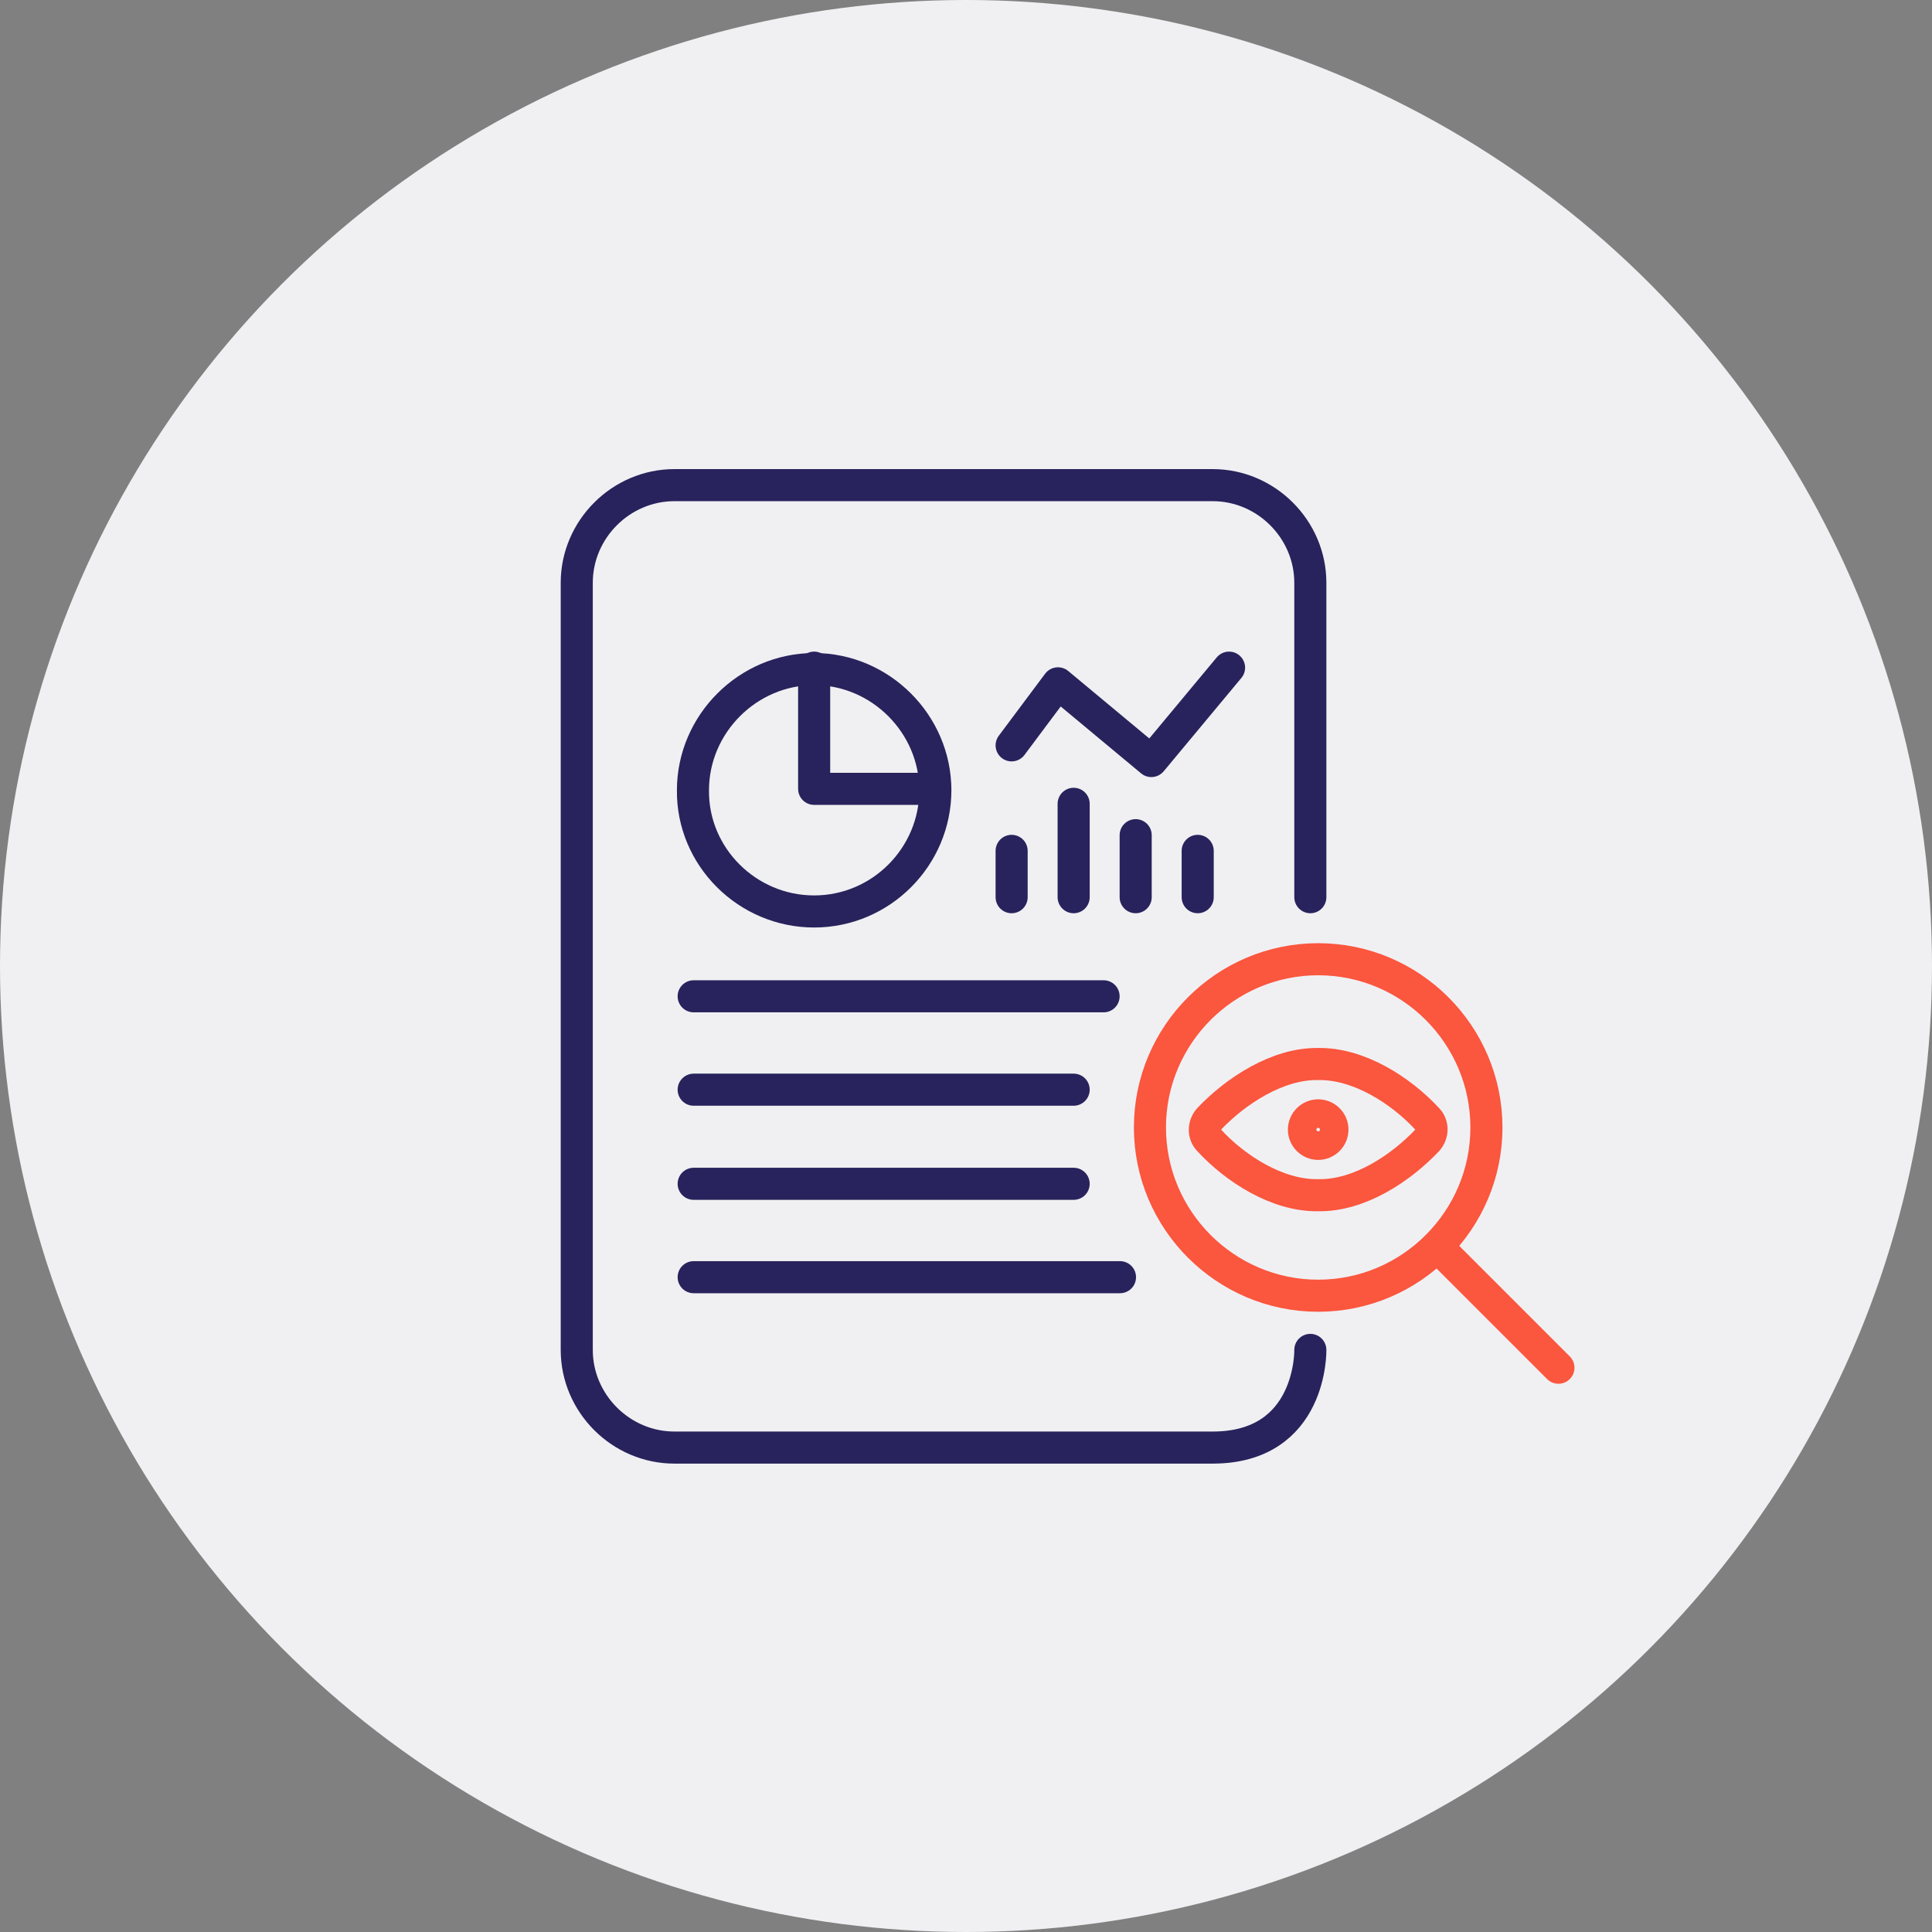
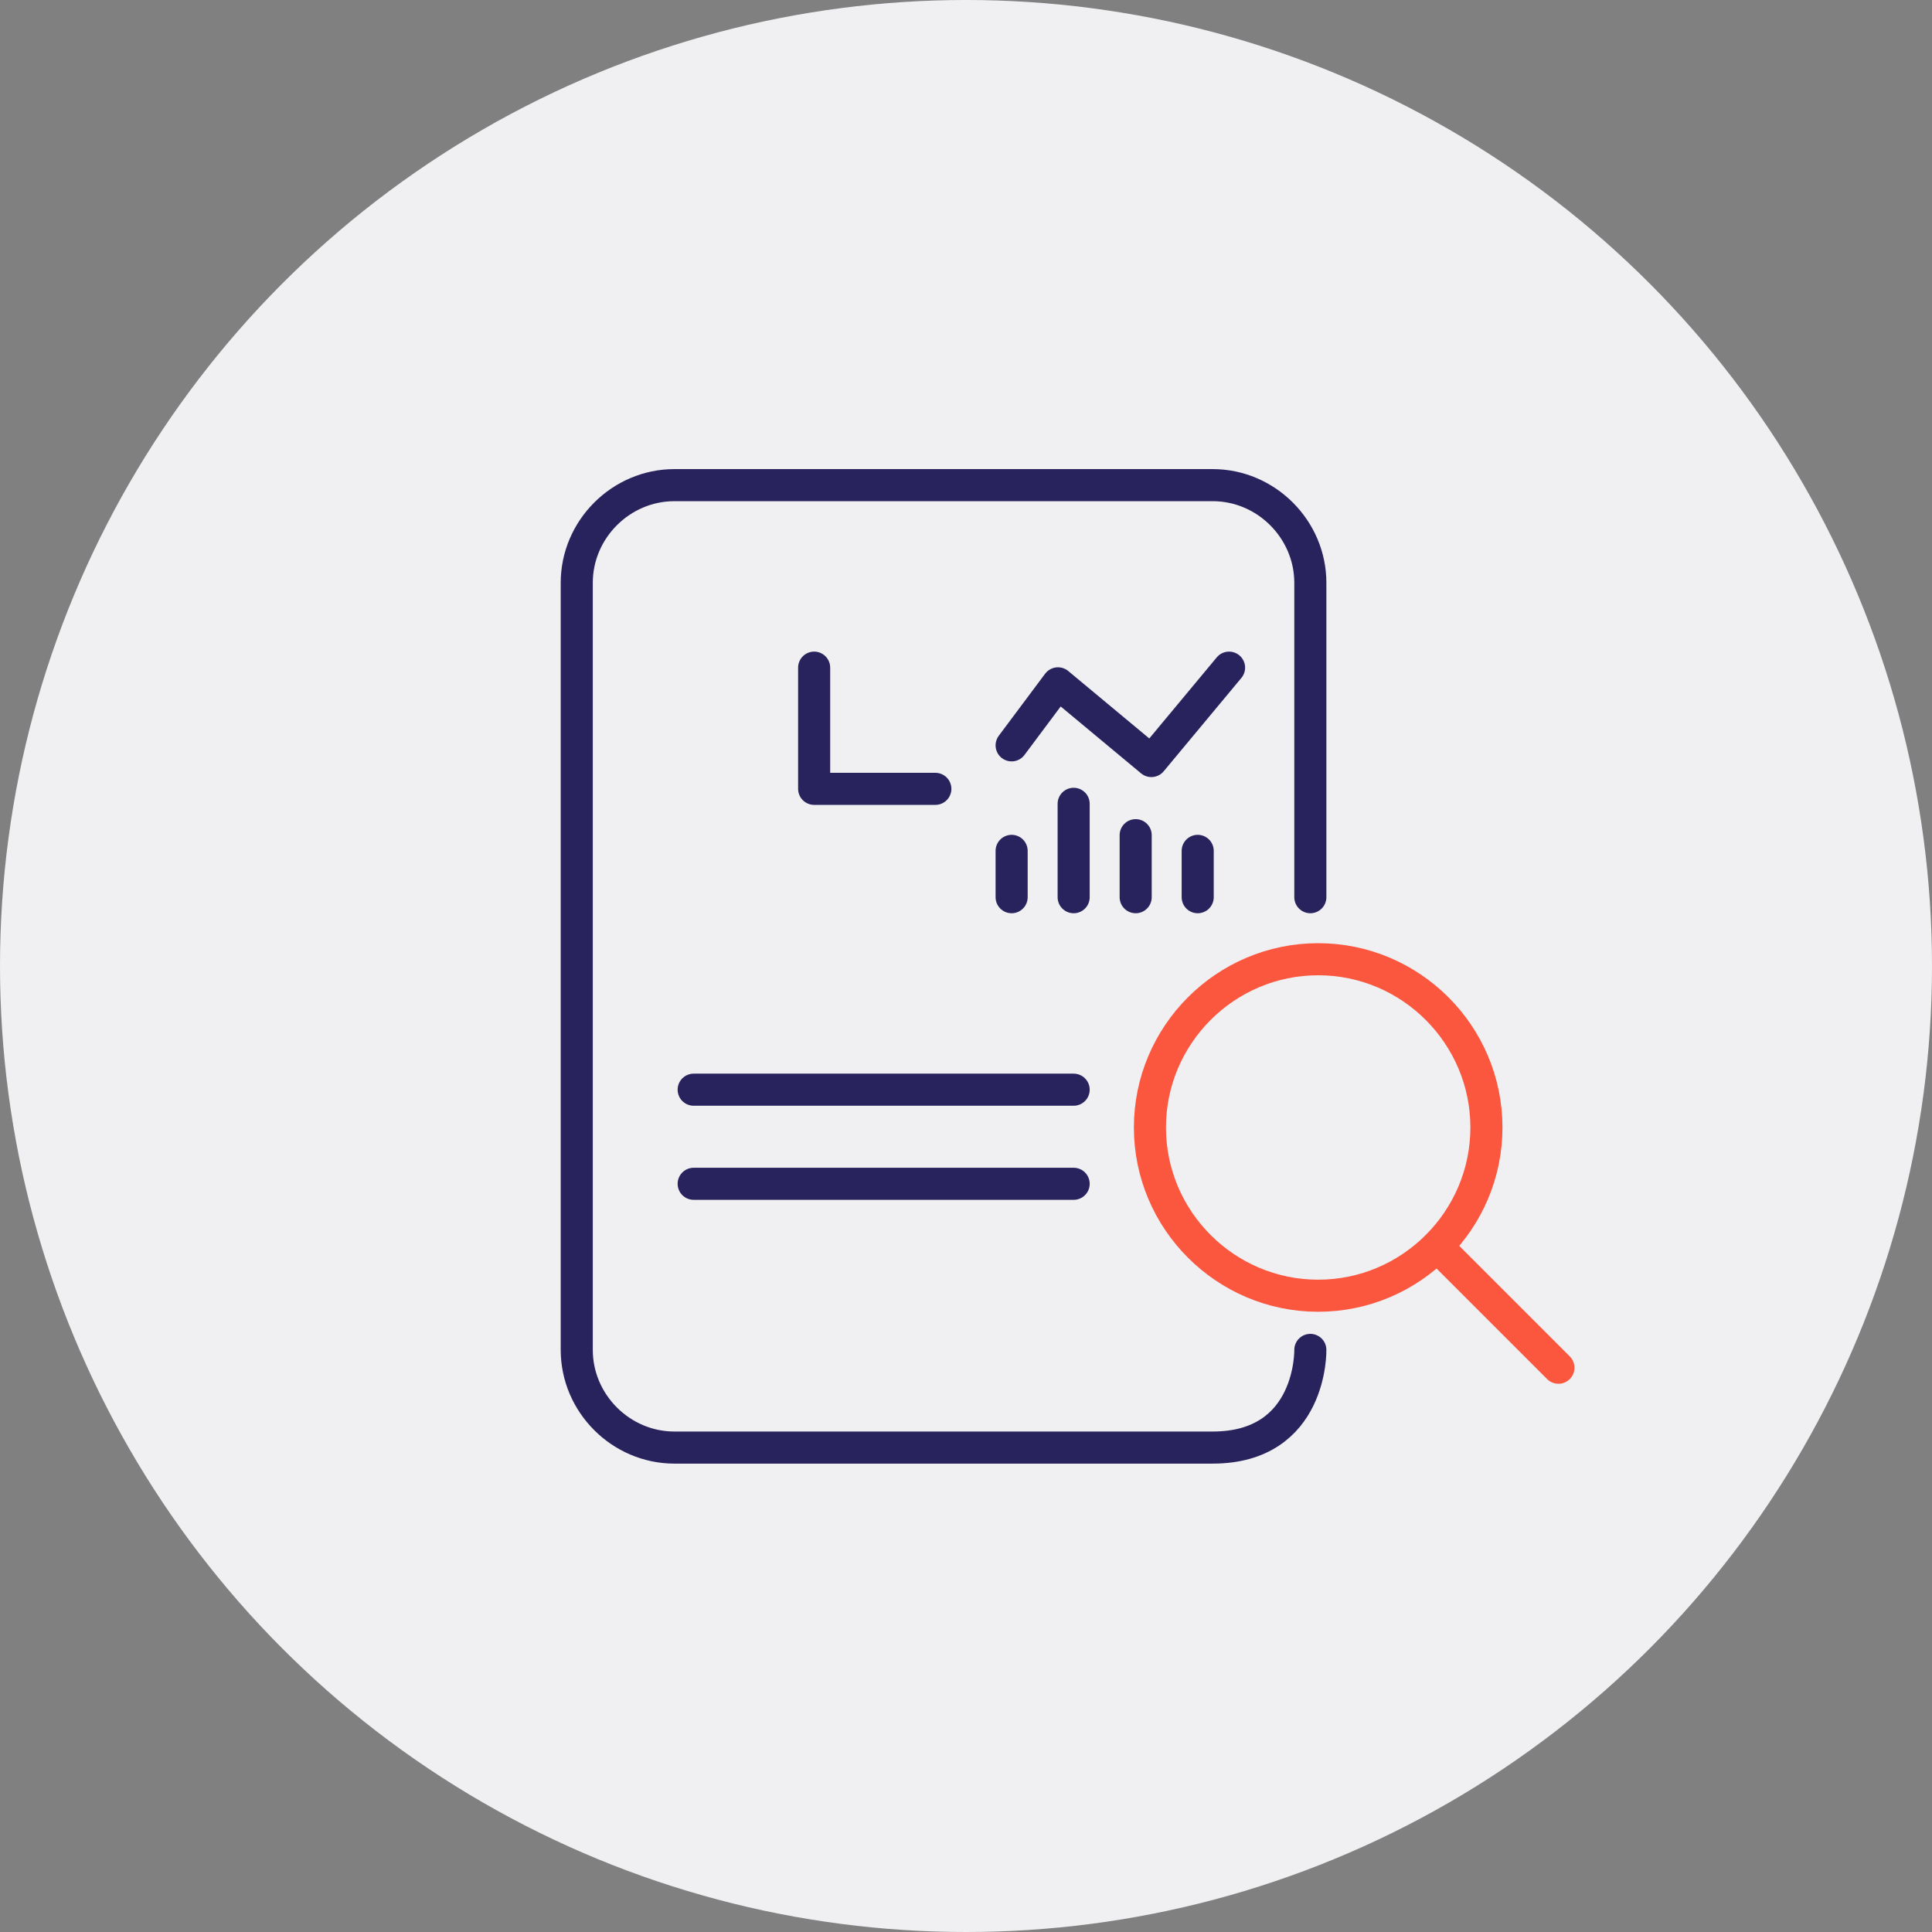
<svg xmlns="http://www.w3.org/2000/svg" id="Ebene_1" data-name="Ebene 1" viewBox="0 0 271 271">
  <rect x="0" y="0" width="271" height="271" fill="#808080" stroke="none" />
  <defs>
    <style>
      .cls-1 {
        stroke: #fb563e;
      }

      .cls-1, .cls-2 {
        fill: none;
        stroke-linecap: round;
        stroke-linejoin: round;
        stroke-width: 4.5px;
      }

      .cls-3 {
        fill: #f0f0f3;
        isolation: isolate;
      }

      .cls-2 {
        stroke: #28235c;
      }
    </style>
  </defs>
  <circle class="cls-3" cx="135.5" cy="135.5" r="135.5" />
  <g>
-     <line class="cls-2" x1="97.3" y1="139.75" x2="154.8" y2="139.75" />
    <line class="cls-2" x1="97.3" y1="152.85" x2="150.6" y2="152.85" />
    <line class="cls-2" x1="97.3" y1="166.05" x2="150.6" y2="166.05" />
-     <line class="cls-2" x1="97.3" y1="179.15" x2="157.1" y2="179.15" />
    <path class="cls-2" d="M183.8,189.35s.3,13.7-13.7,13.7h-75.5c-7.5,0-13.7-6.2-13.7-13.7v-107.6c0-7.5,6.2-13.7,13.7-13.7h75.5c7.5,0,13.7,6.2,13.7,13.7v44.1" />
    <g>
-       <path id="Oval_9" data-name="Oval 9" class="cls-2" d="M114.2,127.85c9.4,0,17-7.7,17-17s-7.7-17-17-17-17,7.7-17,17c-.1,9.3,7.6,17,17,17Z" />
      <path id="Shape_62" data-name="Shape 62" class="cls-2" d="M114.2,93.65v17h17" />
      <path id="Shape_67" data-name="Shape 67" class="cls-2" d="M141.9,104.55l6.5-8.7,13.1,10.9,10.9-13.1" />
      <path id="Shape_68" data-name="Shape 68" class="cls-2" d="M168,125.85v-6.5" />
      <path id="Shape_69" data-name="Shape 69" class="cls-2" d="M159.3,125.85v-8.7" />
      <path id="Shape_70" data-name="Shape 70" class="cls-2" d="M150.6,125.85v-13.1" />
      <path id="Shape_71" data-name="Shape 71" class="cls-2" d="M141.9,125.85v-6.5" />
    </g>
    <g>
      <path id="Oval_33" data-name="Oval 33" class="cls-1" d="M184.9,181.75c13,0,23.6-10.6,23.6-23.6s-10.6-23.6-23.6-23.6-23.6,10.6-23.6,23.6,10.6,23.6,23.6,23.6Z" />
      <path id="Shape_251" data-name="Shape 251" class="cls-1" d="M218.6,191.85l-17-17" />
      <g>
-         <path class="cls-1" d="M184.9,149.25c-5.7-.1-11.6,3.8-15.3,7.7-.8.9-.8,2.2,0,3,3.6,3.9,9.5,7.8,15.3,7.7,5.8.1,11.6-3.8,15.3-7.7.8-.9.8-2.2,0-3-3.7-4-9.6-7.8-15.3-7.7Z" />
-         <path class="cls-1" d="M182.9,158.45c0,1.1.9,2,2,2s2-.9,2-2-.9-2-2-2-2,.9-2,2Z" />
-       </g>
+         </g>
    </g>
  </g>
</svg>